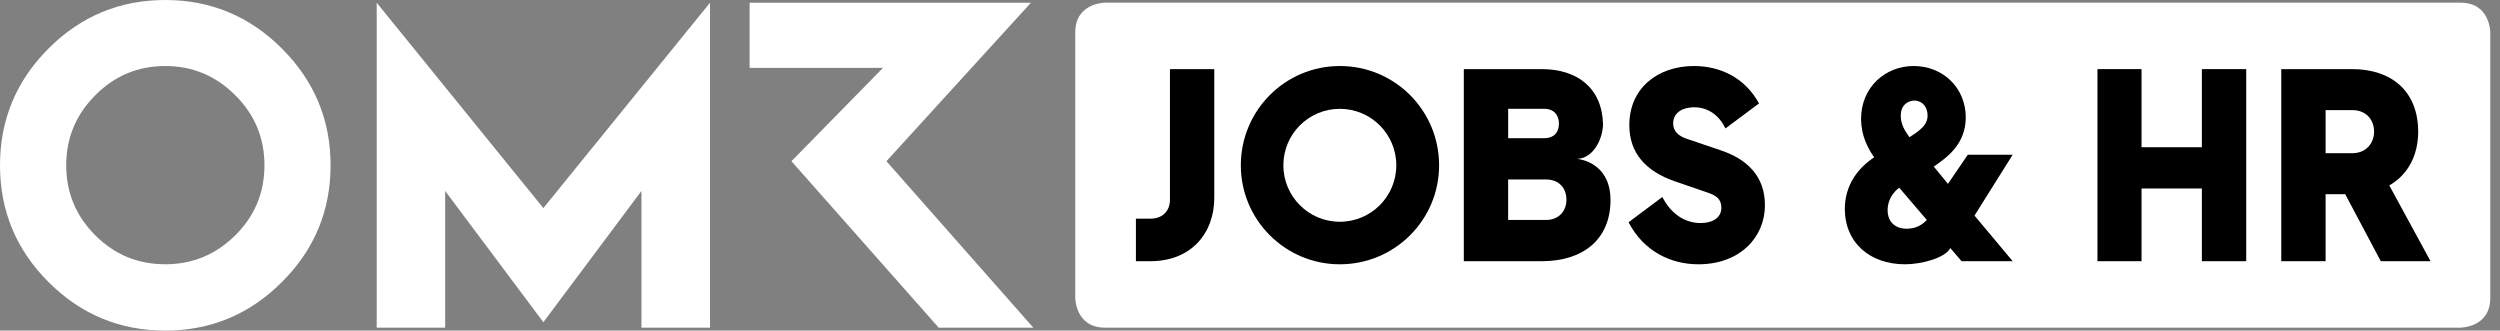
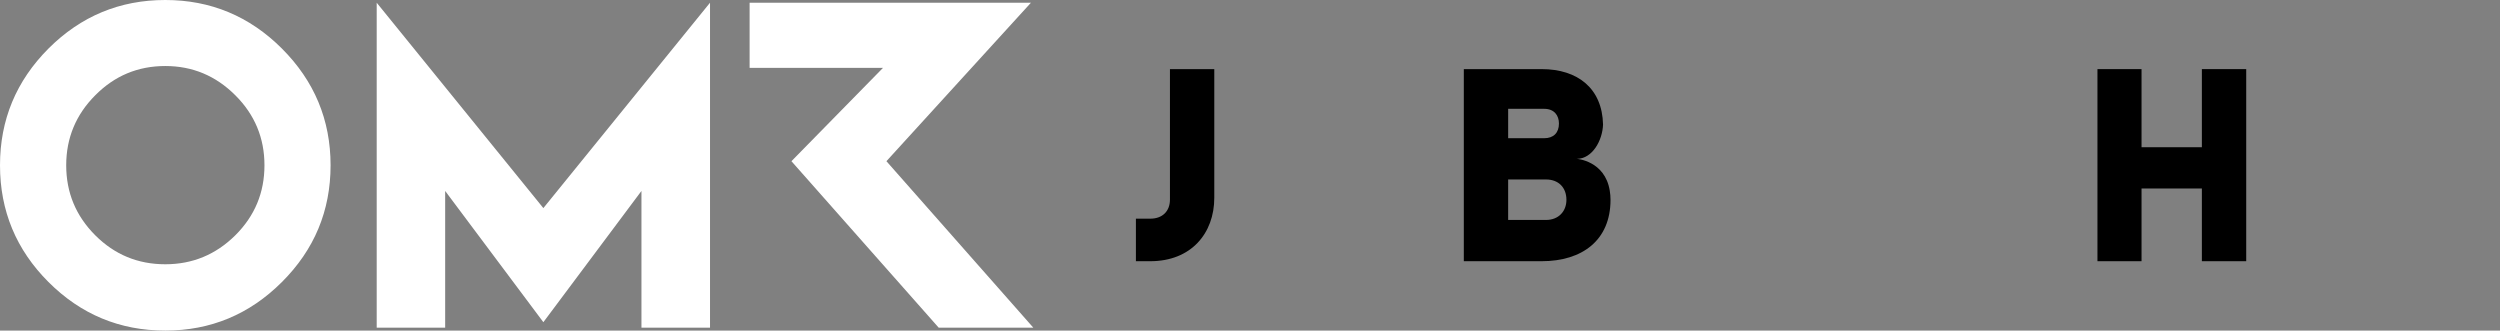
<svg xmlns="http://www.w3.org/2000/svg" width="242" height="32" viewBox="0 0 242 32" fill="none">
  <rect x="0" y="0" width="242" height="32" fill="#808080" stroke="none" />
-   <path d="M238.181 0.261H106.965C106.965 0.261 104.086 0.261 104.086 3.14V28.837C104.086 28.837 104.086 31.716 106.965 31.716H238.181C238.181 31.716 241.06 31.716 241.06 28.837V3.14C241.06 3.14 241.06 0.261 238.181 0.261Z" fill="white" />
  <path d="M109.956 21.167H111.354C112.502 21.167 113.251 20.467 113.251 19.32V6.69H117.543V19.145C117.543 22.589 115.297 25.285 111.354 25.285H109.956L109.956 21.167Z" fill="black" />
-   <path d="M120.112 16C120.112 10.684 124.405 6.39 129.696 6.39C135.012 6.39 139.305 10.684 139.305 16C139.305 21.291 135.012 25.584 129.696 25.584C124.405 25.584 120.112 21.291 120.112 16ZM129.696 21.466C132.716 21.466 135.162 19.02 135.162 16C135.162 12.98 132.716 10.534 129.696 10.534C126.676 10.534 124.23 12.98 124.23 16C124.23 19.02 126.676 21.466 129.696 21.466Z" fill="black" />
  <path d="M141.697 6.69H149.234C152.728 6.69 155.1 8.562 155.174 12.057C155.124 13.579 154.151 15.375 152.628 15.375C152.628 15.375 155.349 15.551 155.823 18.446C155.873 18.746 155.898 19.044 155.898 19.344C155.898 23.263 153.152 25.285 149.234 25.285H141.697V6.69ZM149.484 13.379C150.382 13.379 150.906 12.855 150.906 11.956C150.906 11.182 150.457 10.534 149.484 10.534H145.99V13.379H149.484ZM149.658 21.291C150.856 21.291 151.63 20.467 151.63 19.344C151.63 18.147 150.856 17.373 149.658 17.373H145.989V21.291H149.658Z" fill="black" />
-   <path d="M157.643 21.516L160.913 19.07C161.687 20.568 162.959 21.59 164.631 21.59C165.58 21.59 166.628 21.216 166.628 20.093C166.628 19.294 166.129 18.92 165.38 18.671L162.036 17.522C159.316 16.549 157.718 14.827 157.718 12.107C157.718 8.562 160.439 6.39 163.982 6.39C166.378 6.39 168.849 7.414 170.272 10.01L167.027 12.431C166.403 11.158 165.355 10.384 163.982 10.384C163.059 10.384 161.961 10.783 161.961 11.956C161.961 12.706 162.51 13.18 163.259 13.429L166.503 14.527C169.149 15.401 170.846 17.073 170.846 19.869C170.846 22.939 168.45 25.584 164.407 25.584C161.736 25.584 159.116 24.336 157.643 21.516Z" fill="black" />
-   <path d="M178.579 20.243C178.579 17.871 179.902 16.224 181.424 15.226L181.399 15.201C180.776 14.303 180.152 13.079 180.152 11.507C180.152 8.462 182.473 6.39 185.243 6.39C188.088 6.39 190.285 8.512 190.285 11.357C190.285 13.879 188.587 15.176 187.189 16.125L188.562 17.797L190.484 14.976H194.827L191.133 20.867L194.827 25.285H189.885L188.787 24.012C188.288 24.985 185.967 25.584 184.419 25.584C180.95 25.584 178.579 23.437 178.579 20.243ZM184.569 22.14C185.268 22.14 185.842 21.915 186.341 21.466L186.516 21.291L183.845 18.171C183.371 18.52 182.722 19.244 182.722 20.343C182.722 21.466 183.446 22.14 184.569 22.14ZM184.818 13.254V13.279L184.843 13.254V13.279C185.268 13.005 185.692 12.73 186.017 12.406C186.366 12.081 186.59 11.682 186.59 11.182C186.59 10.359 186.091 9.735 185.293 9.735C184.818 9.735 183.995 10.059 183.995 11.208C183.995 12.006 184.37 12.655 184.818 13.254Z" fill="black" />
  <path d="M203.034 6.69H207.301V14.252H213.141V6.69H217.434V25.285H213.141V18.246H207.301V25.285H203.034V6.69Z" fill="black" />
-   <path d="M220.826 6.69H227.69C231.483 6.69 234.079 8.811 234.079 12.755C234.079 14.976 233.13 16.899 231.283 17.947L235.276 25.285H230.46L227.015 18.796H225.118V25.285H220.826V6.69ZM227.714 14.827C229.112 14.827 229.811 13.778 229.811 12.755C229.811 11.507 228.962 10.659 227.714 10.659H225.118V14.827H227.714Z" fill="black" />
  <path d="M16 0C11.592 0 7.825 1.567 4.691 4.701C1.567 7.835 0 11.601 0 16C0 20.409 1.567 24.175 4.691 27.299C7.825 30.433 11.592 32 16 32C20.39 32 24.156 30.433 27.29 27.299C30.424 24.175 32 20.409 32 16C32 11.601 30.424 7.835 27.29 4.701C24.156 1.567 20.389 0 16 0ZM22.778 22.778C20.89 24.647 18.634 25.581 16 25.581C13.348 25.581 11.091 24.647 9.222 22.778C7.344 20.899 6.409 18.643 6.409 16C6.409 13.367 7.344 11.101 9.222 9.222C11.091 7.335 13.348 6.391 16 6.391C18.634 6.391 20.89 7.335 22.778 9.222C24.666 11.101 25.6 13.367 25.6 16C25.6 18.643 24.666 20.899 22.778 22.778ZM85.806 15.604L99.795 0.264H72.562V6.57H85.475L76.612 15.604L90.865 31.717H100.024L85.806 15.604ZM36.465 0.264V31.717H43.092V18.483L52.597 31.188L62.093 18.483V31.717H68.73V0.264L52.597 20.144L36.465 0.264Z" fill="white" />
</svg>